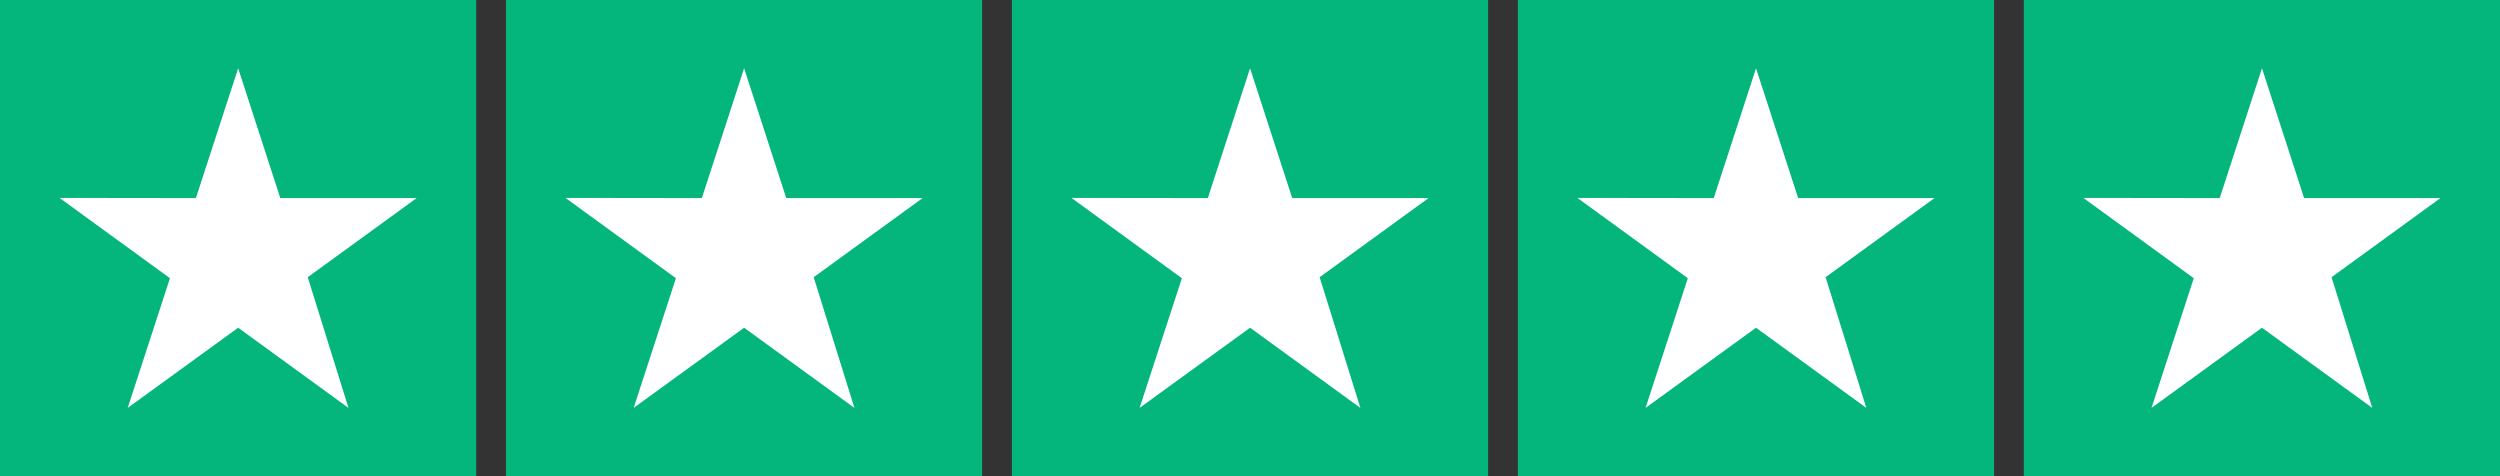
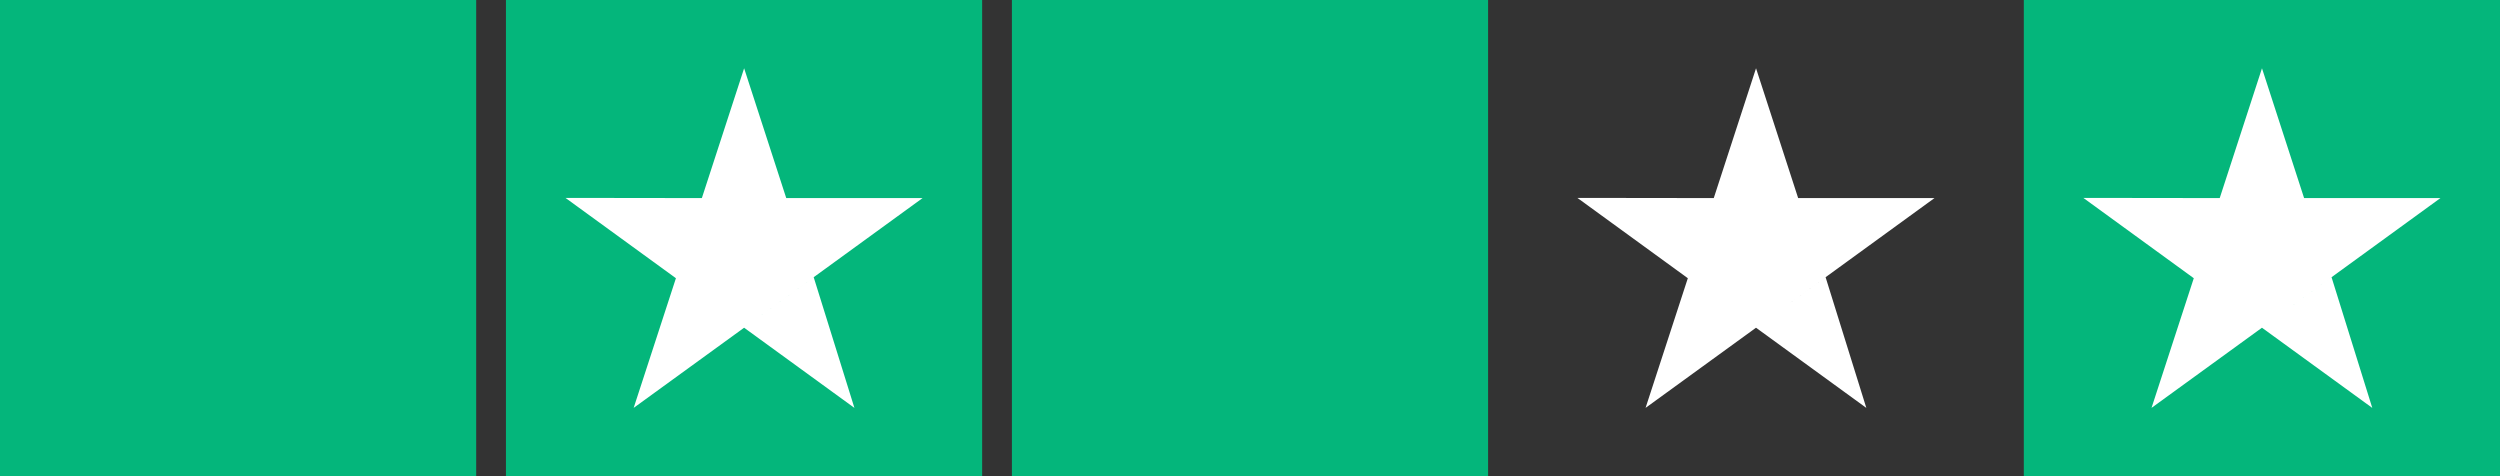
<svg xmlns="http://www.w3.org/2000/svg" width="168" height="32" viewBox="0 0 168 32" fill="none">
  <rect x="0" y="0" width="168" height="32" fill="#333333" stroke="none" />
  <rect width="32" height="32" fill="#04B67B" />
-   <path d="M20.68 18.629L23.417 27.411L16.004 22.023L20.68 18.629ZM28 13.309H18.835L16.005 4.588L13.165 13.311L4 13.299L11.422 18.696L8.582 27.41L16.004 22.023L20.587 18.696L28 13.309Z" fill="white" />
  <rect width="32" height="32" transform="translate(34)" fill="#04B67B" />
  <path d="M54.68 18.629L57.417 27.411L50.004 22.023L54.68 18.629ZM62 13.309H52.835L50.005 4.588L47.165 13.311L38 13.299L45.422 18.696L42.582 27.41L50.004 22.023L54.587 18.696L62 13.309Z" fill="white" />
  <rect width="32" height="32" transform="translate(68)" fill="#04B67B" />
-   <path d="M88.68 18.629L91.417 27.411L84.004 22.023L88.68 18.629ZM96 13.309H86.835L84.005 4.588L81.165 13.311L72 13.299L79.422 18.696L76.582 27.41L84.004 22.023L88.587 18.696L96 13.309Z" fill="white" />
-   <rect width="32" height="32" transform="translate(102)" fill="#04B67B" />
  <path d="M122.68 18.629L125.417 27.411L118.004 22.023L122.68 18.629ZM130 13.309H120.835L118.005 4.588L115.165 13.311L106 13.299L113.422 18.696L110.582 27.41L118.004 22.023L122.587 18.696L130 13.309Z" fill="white" />
  <rect width="32" height="32" transform="translate(136)" fill="#04B67B" />
  <path d="M156.68 18.629L159.417 27.411L152.004 22.023L156.68 18.629ZM164 13.309H154.835L152.005 4.588L149.165 13.311L140 13.299L147.422 18.696L144.582 27.41L152.004 22.023L156.587 18.696L164 13.309Z" fill="white" />
</svg>